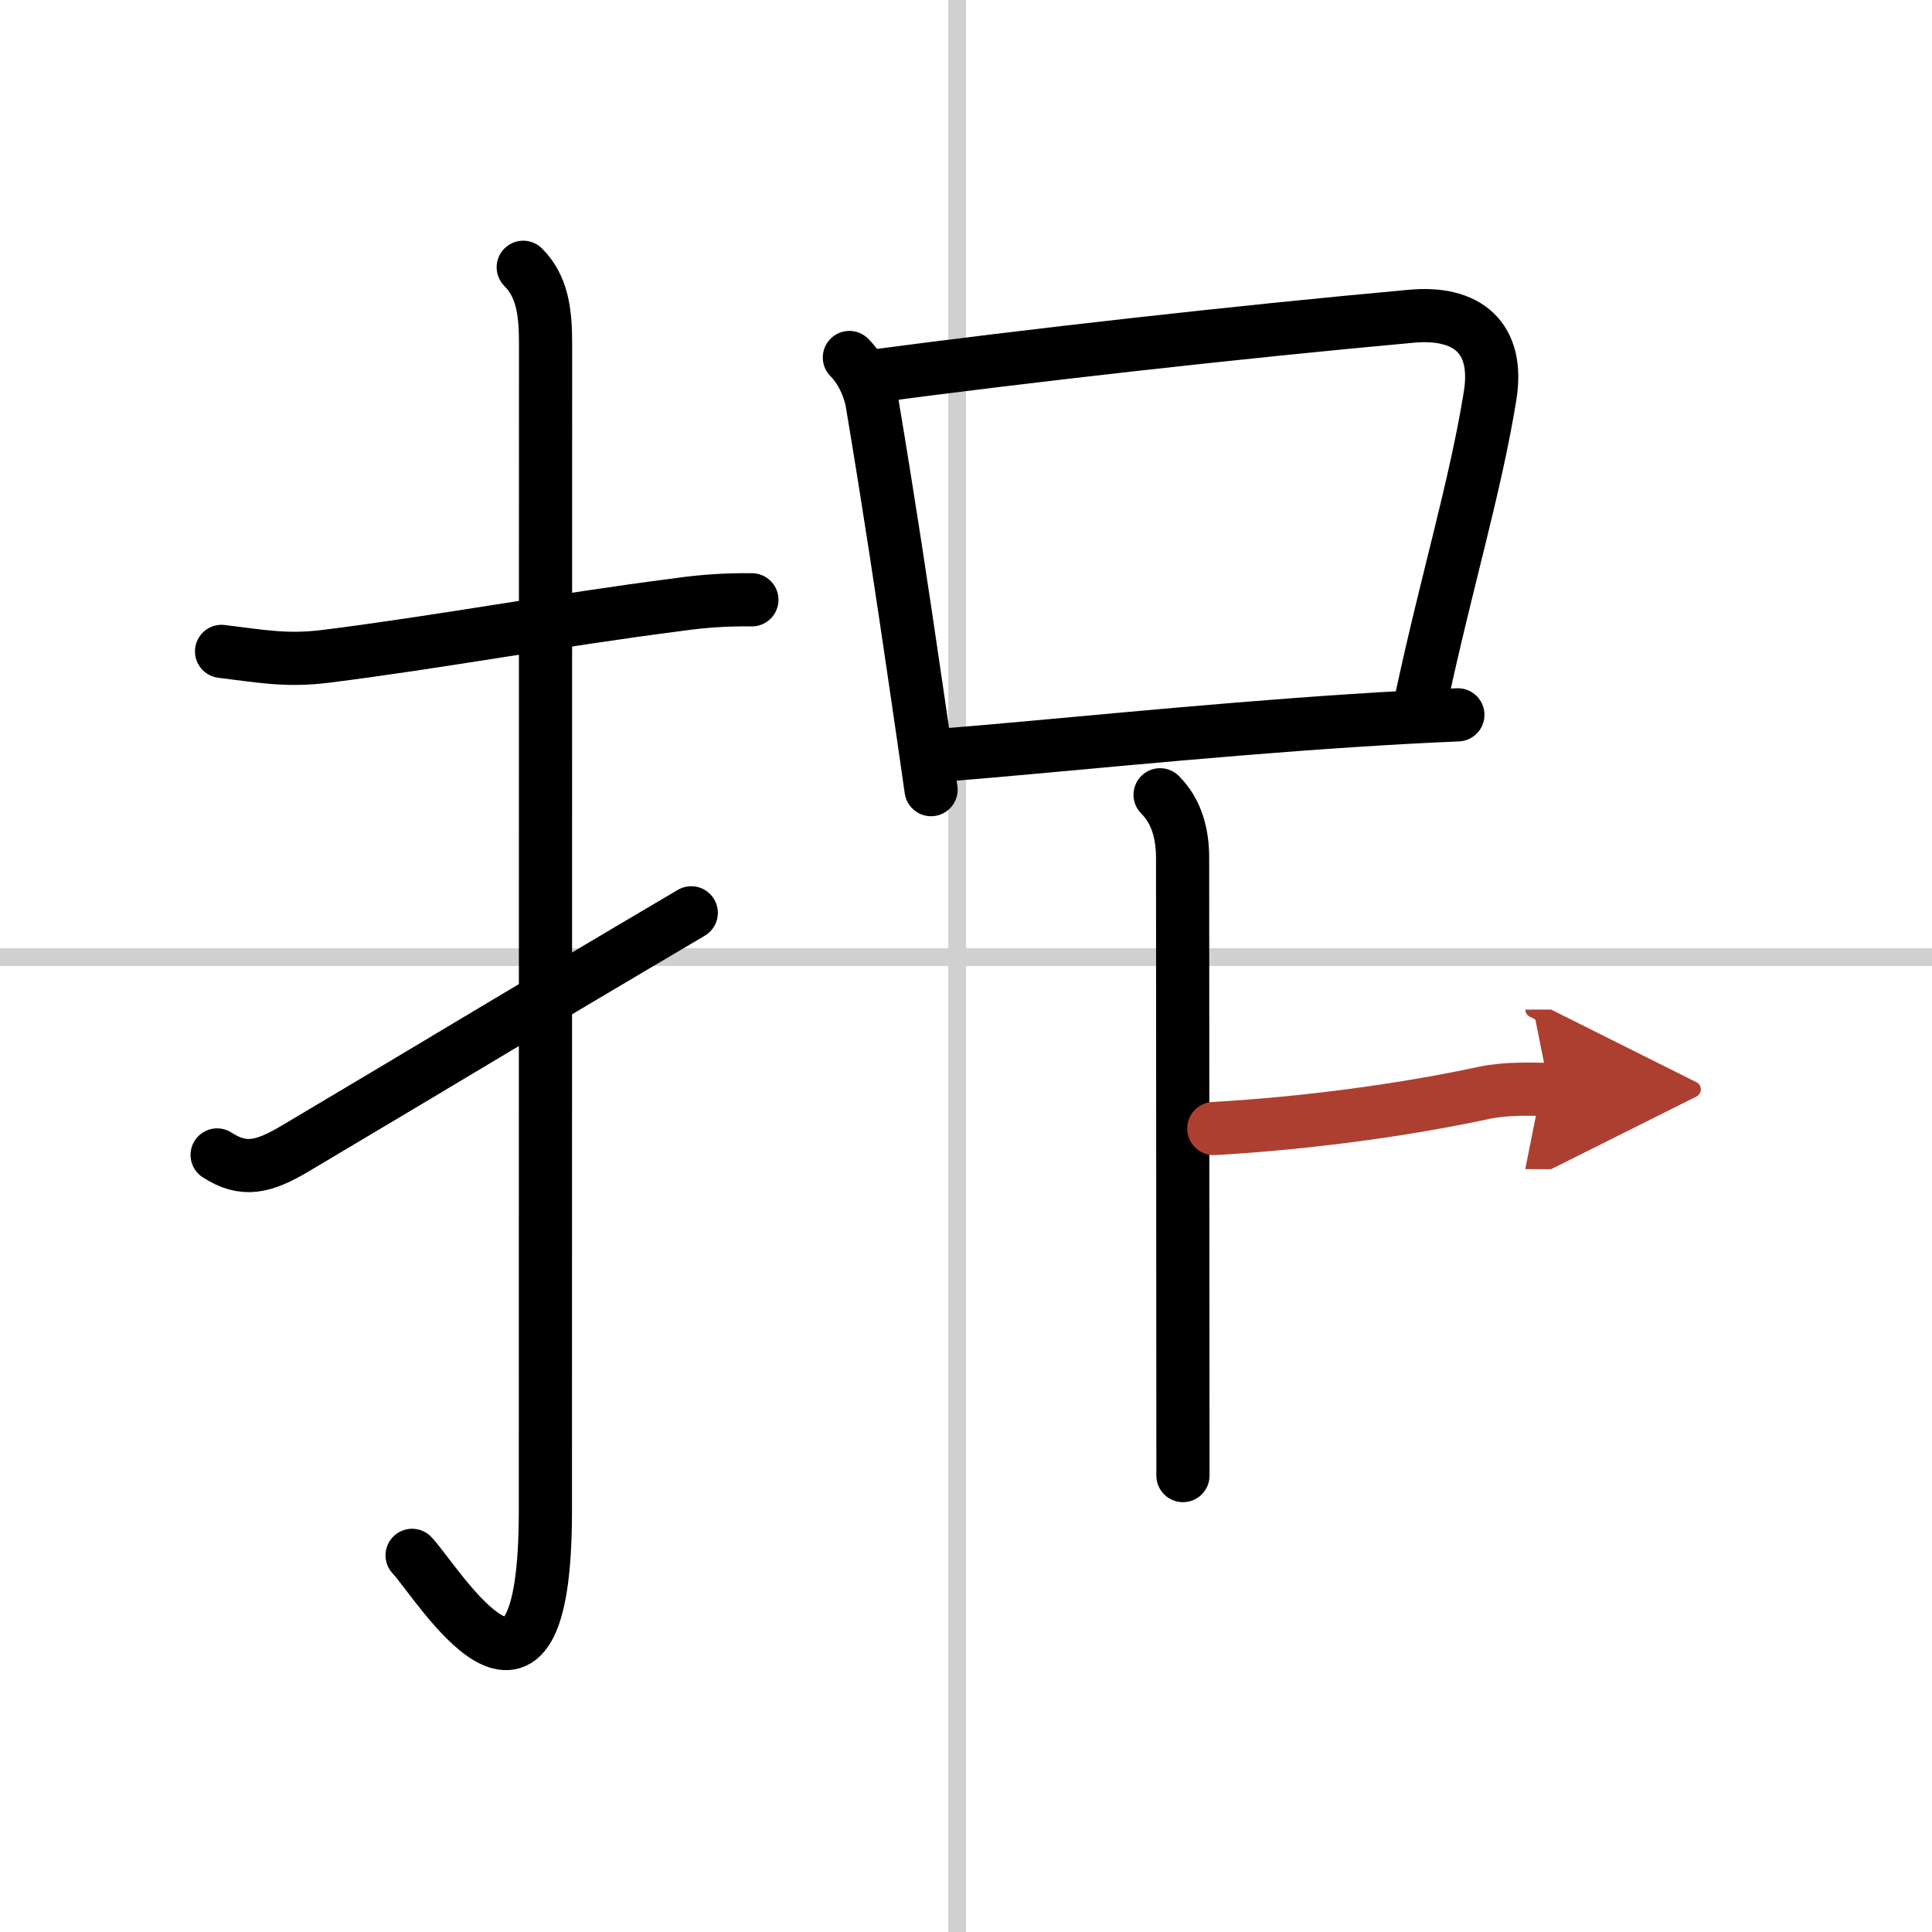
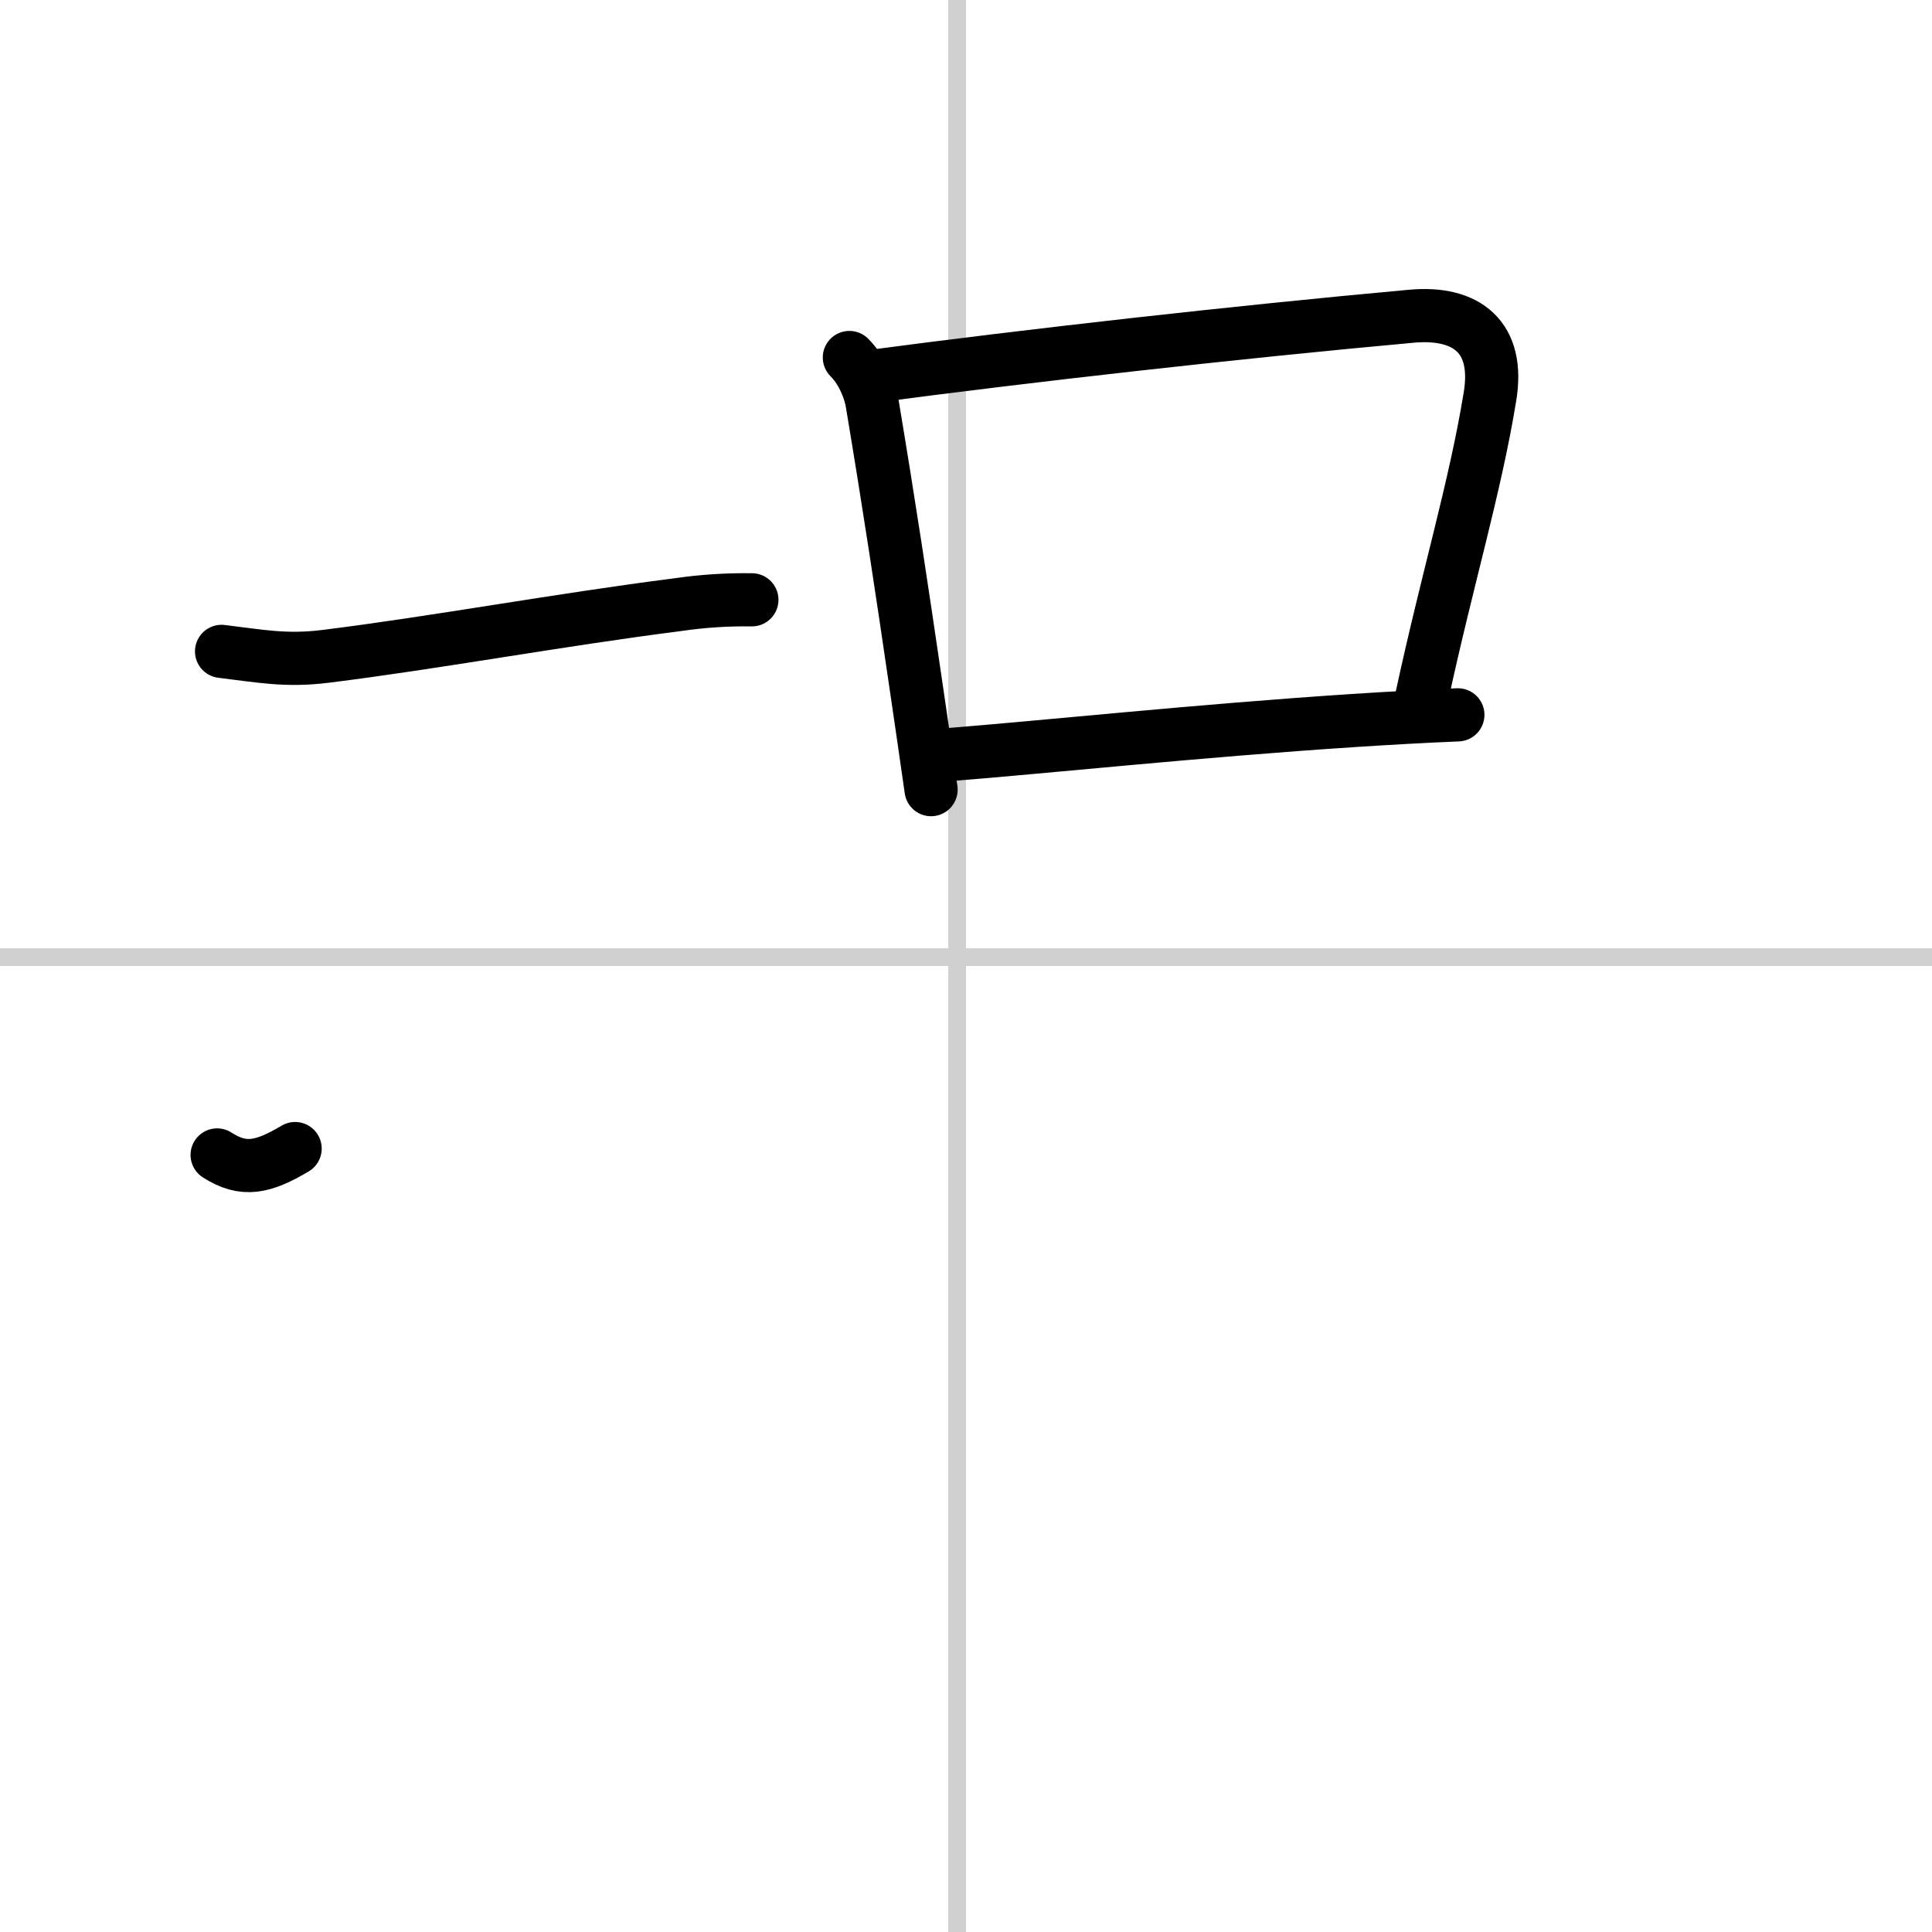
<svg xmlns="http://www.w3.org/2000/svg" width="400" height="400" viewBox="0 0 109 109">
  <defs>
    <marker id="a" markerWidth="4" orient="auto" refX="1" refY="5" viewBox="0 0 10 10">
-       <polyline points="0 0 10 5 0 10 1 5" fill="#ad3f31" stroke="#ad3f31" />
-     </marker>
+       </marker>
  </defs>
  <g fill="none" stroke="#000" stroke-linecap="round" stroke-linejoin="round" stroke-width="3">
-     <rect width="100%" height="100%" fill="#fff" stroke="#fff" />
    <line x1="54" x2="54" y2="109" stroke="#d0d0d0" stroke-width="1" />
    <line x2="109" y1="54" y2="54" stroke="#d0d0d0" stroke-width="1" />
    <path d="m12.5 36.75c2.17 0.26 3.62 0.56 5.87 0.28 6.26-0.78 13.08-2.05 19.9-2.92 1.37-0.2 2.76-0.29 4.15-0.27" />
-     <path d="m29.52 15.08c1.08 1.08 1.26 2.54 1.26 4.27 0 14.56-0.01 60.94-0.01 65.9 0 14.25-6.07 4.03-7.52 2.5" />
-     <path d="M12.25,65.16c1.5,0.97,2.61,0.7,4.4-0.36C26,59.25,28.62,57.62,39,51.5" />
+     <path d="M12.25,65.16c1.5,0.97,2.61,0.7,4.4-0.36" />
    <path d="m47.92 20.17c0.77 0.77 1.17 1.88 1.28 2.54 0.99 5.93 1.66 10.38 2.49 16.05 0.26 1.78 0.54 3.68 0.84 5.79" />
    <path d="m49.15 21.24c8.79-1.17 20.48-2.49 30.49-3.4 3.12-0.28 4.98 1.19 4.42 4.54-0.83 5.11-2.4 10.25-3.84 16.92" />
    <path d="m53.45 42.58c5.14-0.4 14.2-1.36 22.92-1.93 1.99-0.13 3.97-0.24 5.88-0.32" />
-     <path d="m65.45 44.84c0.98 0.98 1.27 2.29 1.27 3.56 0 6.53 0.02 28.6 0.02 34.85" />
-     <path d="m68.48 63.67c5.27-0.3 10.77-1.05 15.23-2.01 1.34-0.28 2.63-0.2 3.7-0.2" marker-end="url(#a)" stroke="#ad3f31" />
  </g>
</svg>